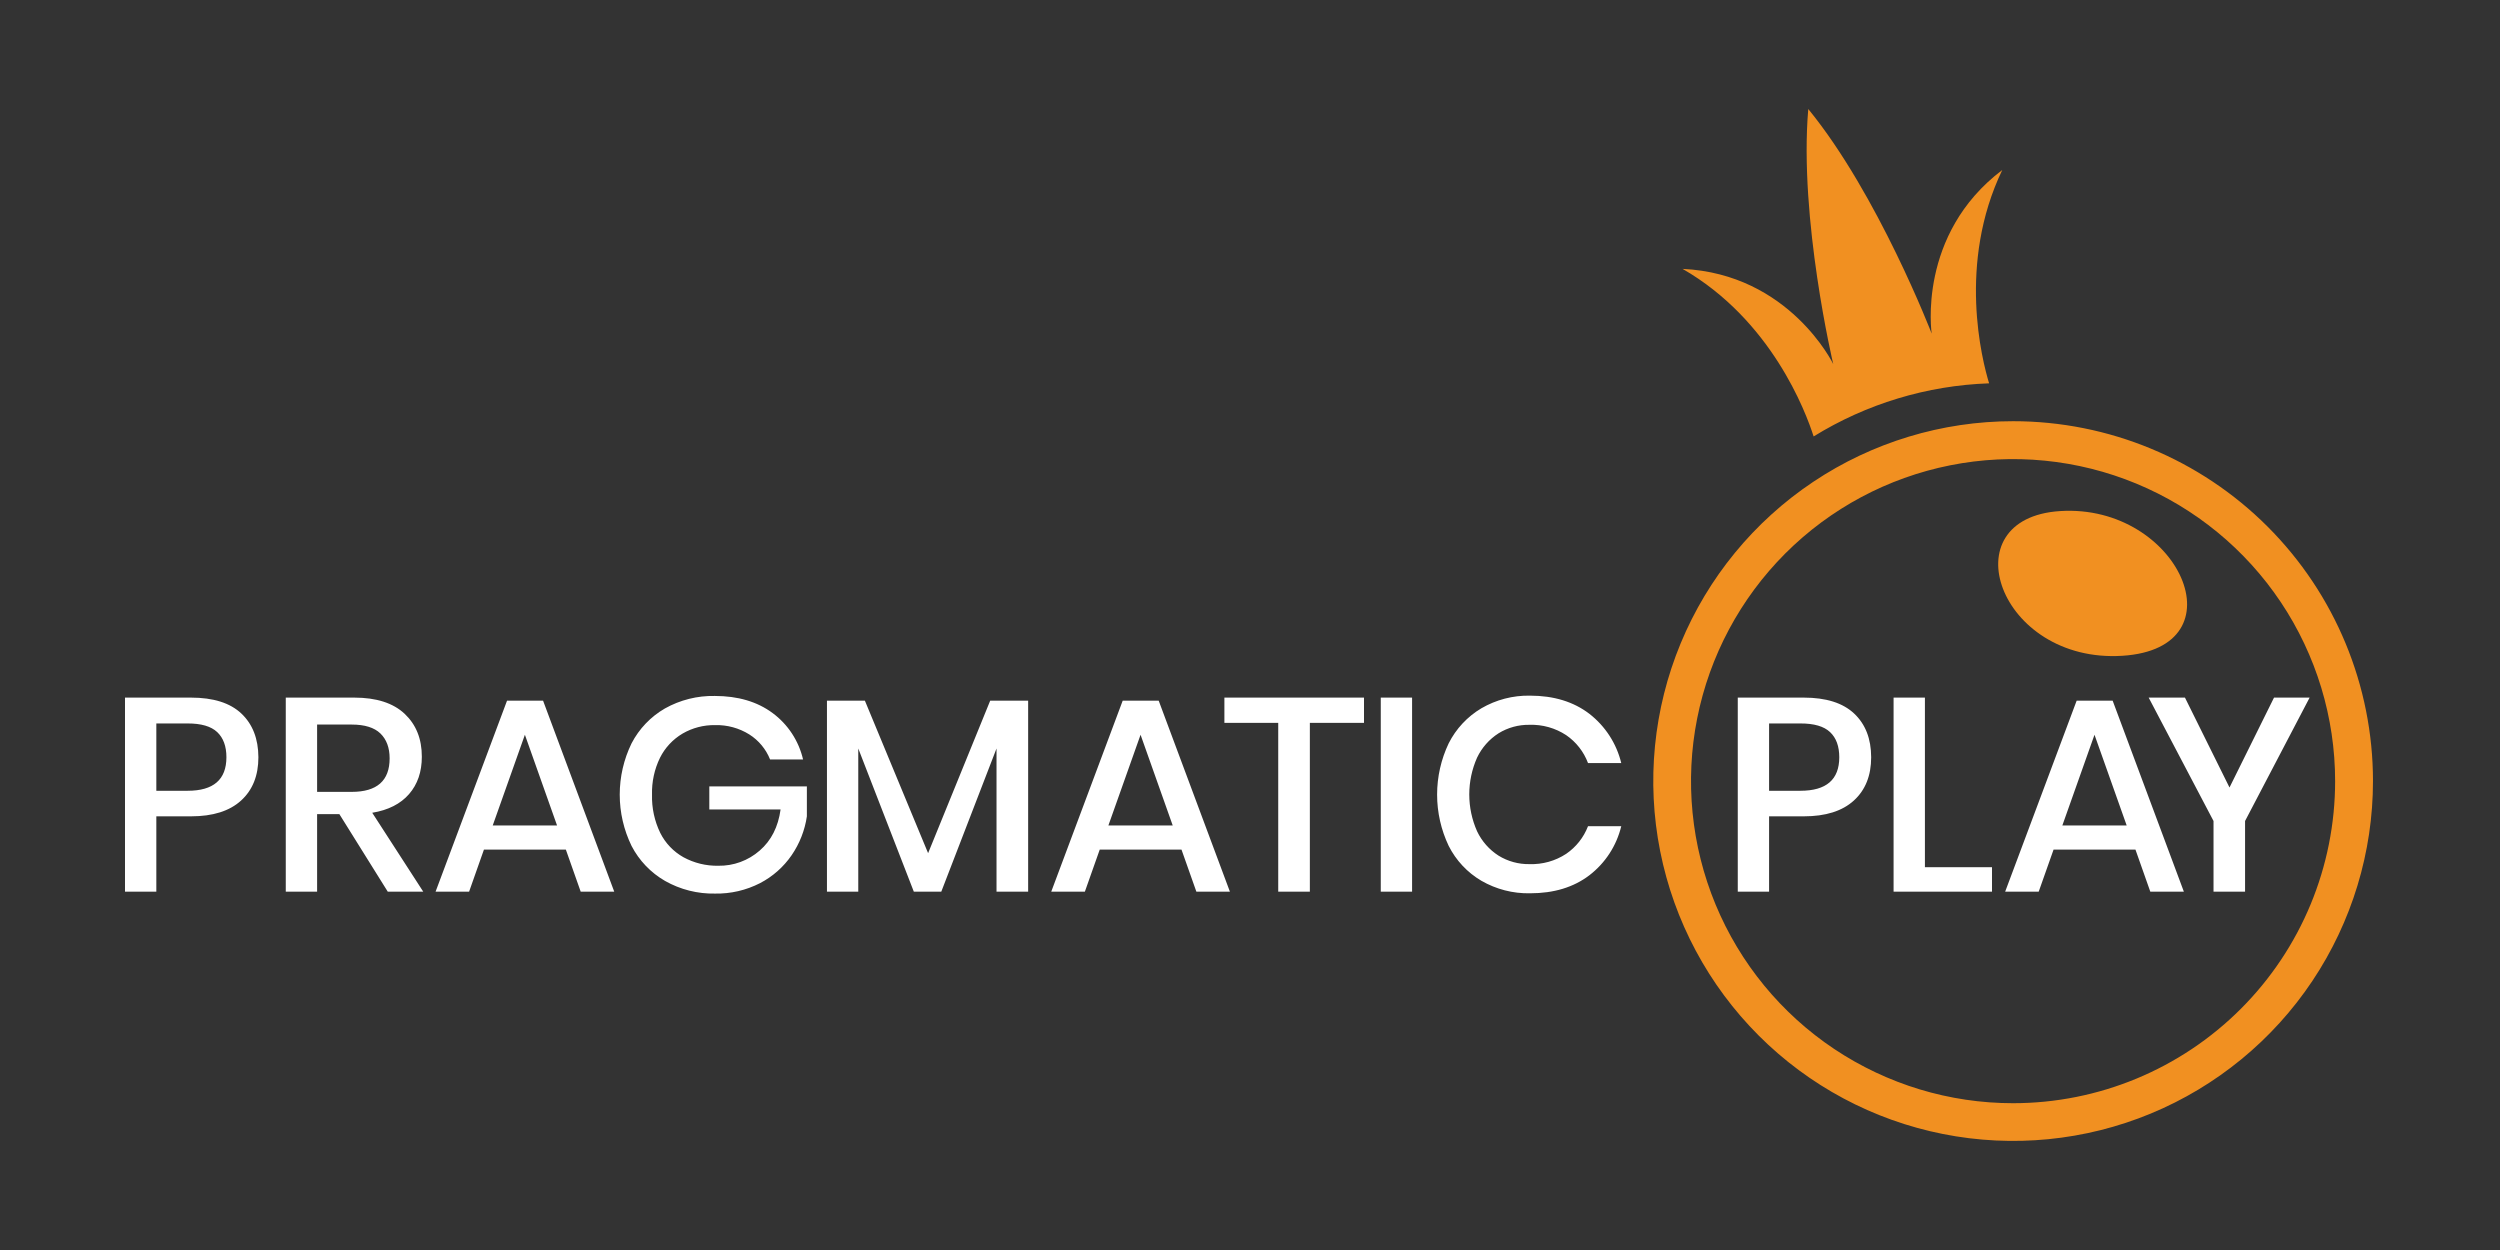
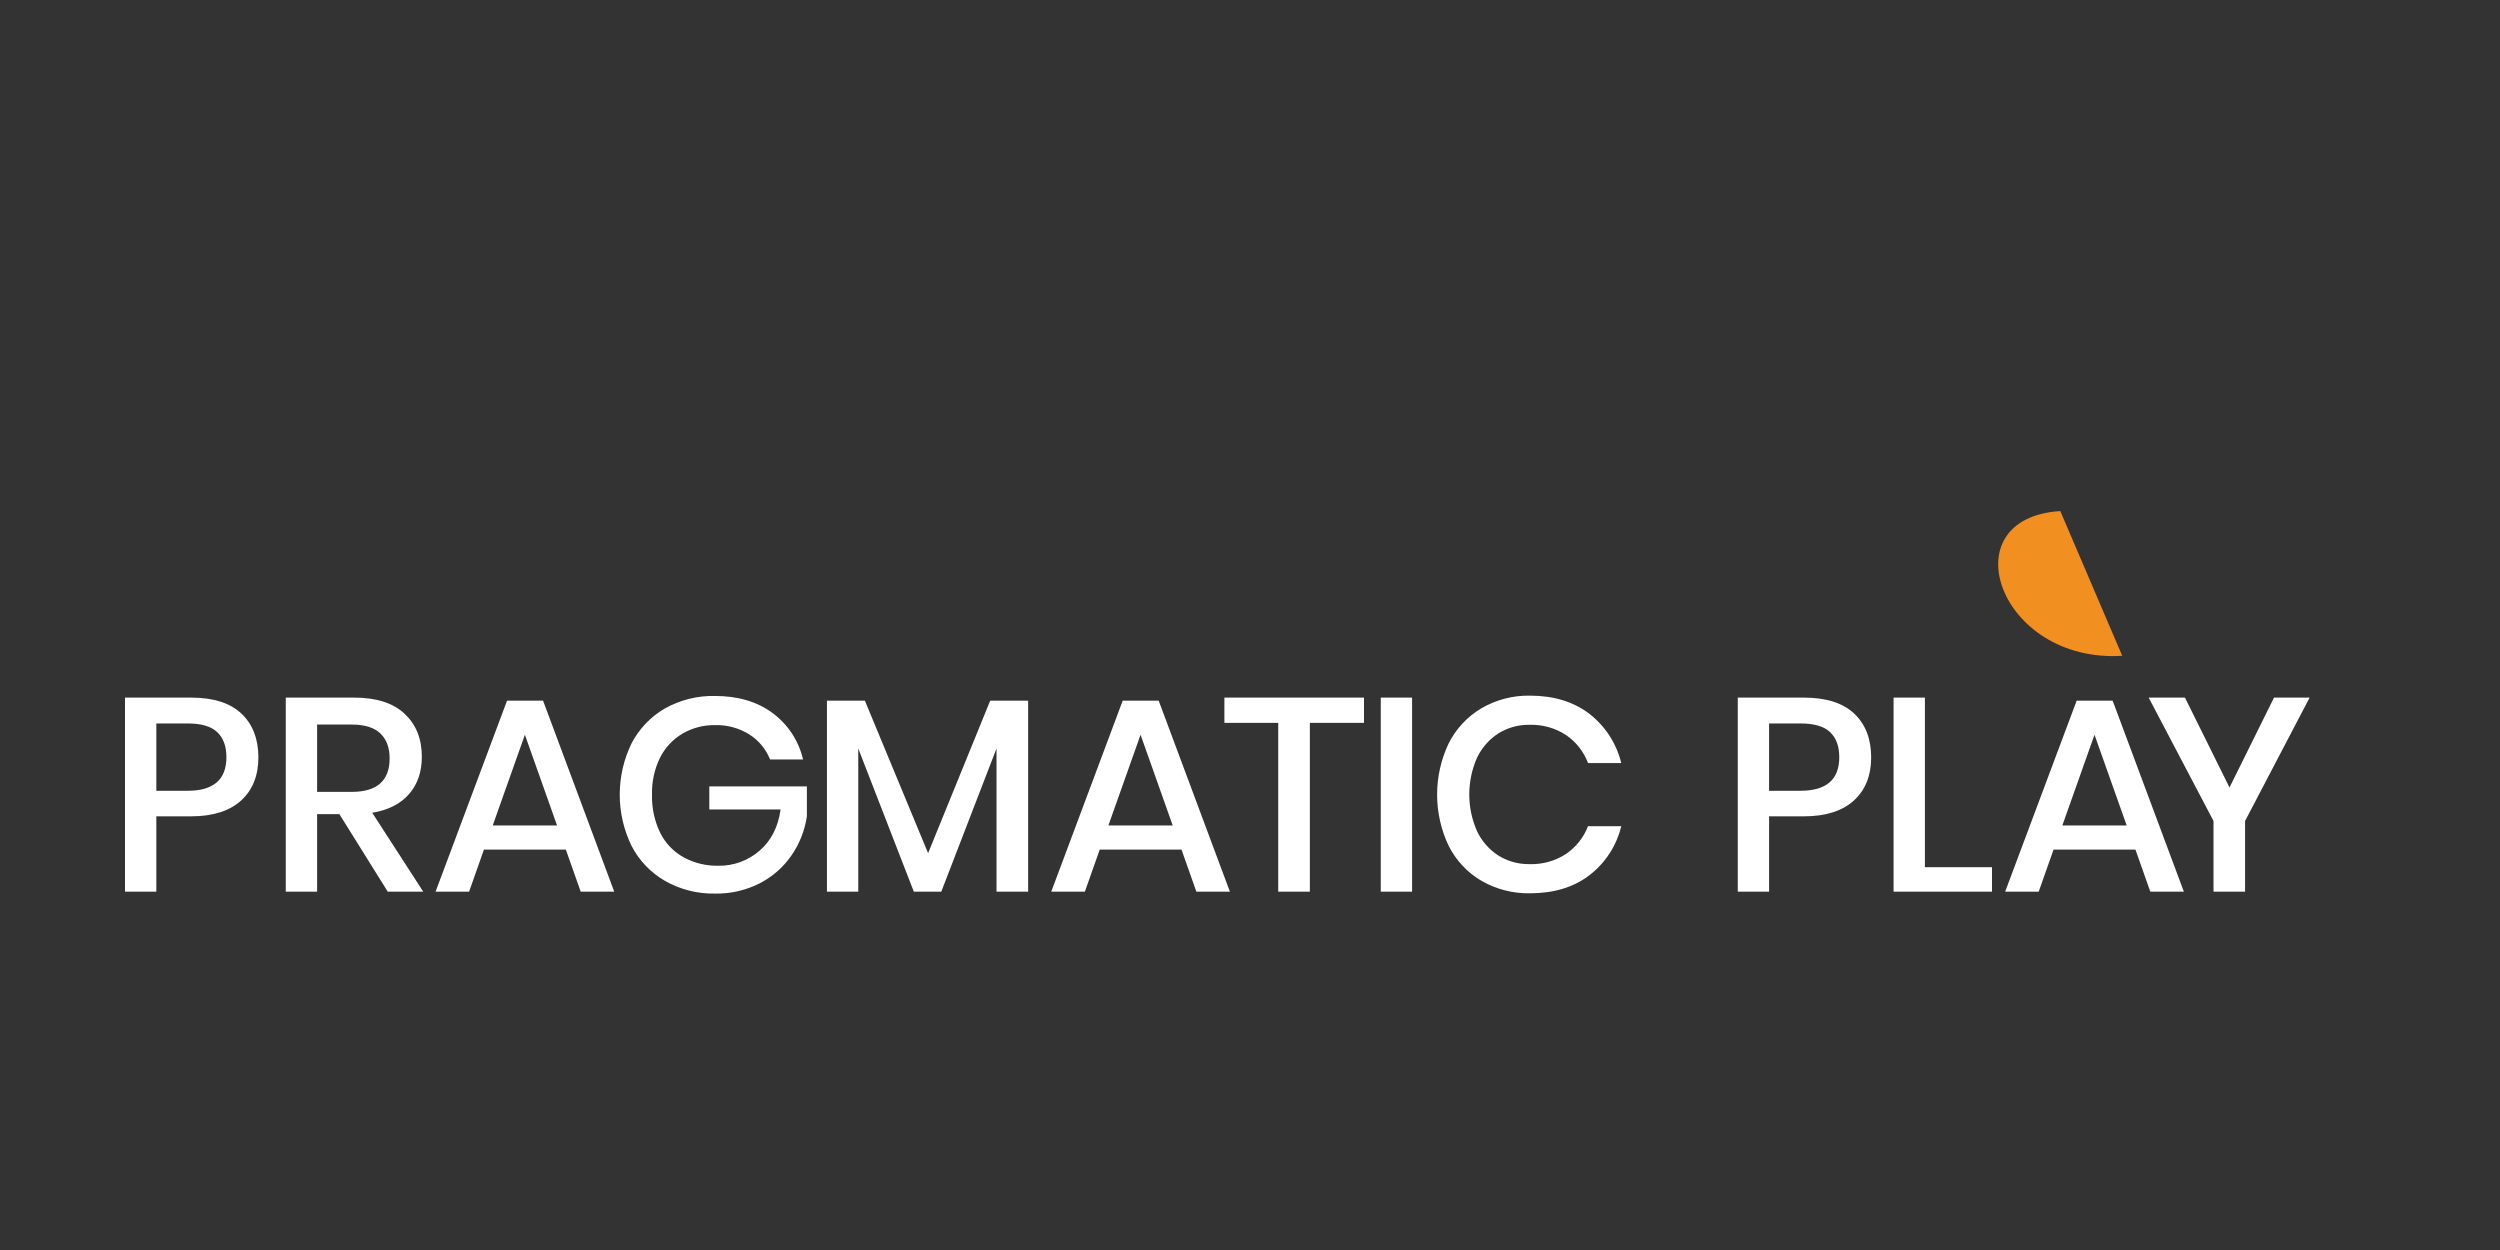
<svg xmlns="http://www.w3.org/2000/svg" width="120" height="60" viewBox="0 0 120 60" fill="none">
  <rect x="0" y="0" width="120" height="60" fill="#333333" stroke="none" />
  <g clip-path="url(#clip0_2456_30022)">
-     <path d="M98.894 24.531C93.532 24.864 95.939 31.847 101.867 31.478C107.665 31.118 104.606 24.176 98.894 24.531Z" fill="#F19021" />
-     <path d="M96.63 20.218C93.214 20.218 89.874 21.231 87.034 23.129C84.193 25.027 81.979 27.725 80.672 30.881C79.365 34.038 79.022 37.511 79.689 40.861C80.355 44.212 82.001 47.289 84.416 49.705C86.832 52.121 89.91 53.766 93.26 54.432C96.611 55.099 100.084 54.757 103.24 53.45C106.396 52.142 109.094 49.928 110.992 47.088C112.89 44.247 113.903 40.908 113.903 37.491C113.903 32.91 112.083 28.517 108.844 25.277C105.605 22.038 101.211 20.218 96.63 20.218ZM96.63 52.954C93.573 52.955 90.584 52.048 88.041 50.35C85.498 48.652 83.517 46.238 82.346 43.413C81.176 40.588 80.869 37.48 81.465 34.481C82.062 31.482 83.534 28.728 85.695 26.565C87.857 24.403 90.612 22.931 93.611 22.334C96.609 21.737 99.718 22.043 102.543 23.213C105.367 24.383 107.782 26.364 109.481 28.907C111.179 31.449 112.086 34.438 112.086 37.495C112.086 41.595 110.458 45.526 107.559 48.425C104.661 51.324 100.73 52.953 96.63 52.954ZM96.109 8.16C92.008 11.259 92.721 16.013 92.721 16.013C92.721 16.013 90.144 9.323 86.797 5.233C86.345 10.498 87.995 17.474 87.995 17.474C87.995 17.474 85.899 13.149 80.763 12.906C85.023 15.355 86.676 19.765 87.054 20.949C89.592 19.382 92.495 18.503 95.477 18.4C95.141 17.298 93.947 12.656 96.109 8.16Z" fill="#F19021" />
+     <path d="M98.894 24.531C93.532 24.864 95.939 31.847 101.867 31.478Z" fill="#F19021" />
    <path d="M7.504 39.184V42.799H6V33.485H9.166C10.24 33.485 11.047 33.74 11.587 34.251C12.127 34.761 12.399 35.461 12.403 36.348C12.403 37.229 12.126 37.921 11.572 38.426C11.018 38.931 10.218 39.184 9.172 39.184H7.504ZM10.868 36.348C10.868 35.821 10.72 35.418 10.426 35.141C10.131 34.863 9.659 34.725 9.008 34.726H7.504V37.957H9.008C10.247 37.957 10.867 37.421 10.868 36.348ZM18.612 42.799L16.29 39.079H15.221V42.799H13.717V33.485H17.003C18.067 33.485 18.873 33.745 19.424 34.263C19.974 34.782 20.249 35.468 20.248 36.322C20.248 37.048 20.044 37.646 19.635 38.116C19.226 38.587 18.636 38.886 17.867 39.013L20.315 42.799H18.612ZM15.221 38.01H16.881C18.096 38.01 18.703 37.474 18.702 36.401C18.702 35.892 18.554 35.494 18.26 35.207C17.965 34.922 17.506 34.779 16.881 34.779H15.221V38.01ZM27.161 40.781H23.229L22.517 42.799H20.908L24.338 33.631H26.067L29.483 42.799H27.873L27.161 40.781ZM26.738 39.621L25.195 35.268L23.651 39.621H26.738ZM37.082 34.224C37.82 34.769 38.34 35.56 38.547 36.454H36.964C36.766 35.959 36.417 35.538 35.967 35.253C35.475 34.946 34.904 34.79 34.325 34.805C33.776 34.796 33.235 34.937 32.761 35.213C32.297 35.488 31.921 35.89 31.68 36.373C31.411 36.924 31.28 37.533 31.297 38.146C31.28 38.781 31.416 39.41 31.693 39.981C31.939 40.473 32.327 40.879 32.807 41.148C33.319 41.426 33.894 41.567 34.476 41.556C35.207 41.569 35.916 41.309 36.466 40.827C37.019 40.348 37.353 39.691 37.468 38.855H34.047V37.746H38.73V39.184C38.632 39.854 38.381 40.493 37.998 41.051C37.61 41.615 37.09 42.075 36.482 42.391C35.815 42.733 35.074 42.905 34.325 42.892C33.484 42.909 32.655 42.699 31.923 42.285C31.237 41.89 30.678 41.306 30.314 40.603C29.941 39.836 29.747 38.995 29.747 38.142C29.747 37.29 29.941 36.448 30.314 35.682C30.677 34.982 31.233 34.4 31.916 34.006C32.647 33.596 33.474 33.389 34.311 33.406C35.42 33.406 36.344 33.679 37.082 34.224ZM49.351 33.631V42.799H47.833V35.927L45.182 42.799H43.863L41.197 35.927V42.799H39.694V33.631H41.514L44.549 40.952L47.53 33.631H49.351ZM56.712 40.781H52.787L52.074 42.799H50.46L53.89 33.631H55.617L59.035 42.799H57.425L56.712 40.781ZM56.29 39.621L54.747 35.268L53.203 39.621H56.29ZM65.472 33.485V34.699H62.873V42.799H61.355V34.699H58.771V33.485H65.472ZM67.78 33.485V42.799H66.277V33.485H67.78ZM76.29 34.263C77.053 34.855 77.593 35.688 77.82 36.626H76.224C76.02 36.082 75.654 35.614 75.175 35.286C74.653 34.944 74.038 34.771 73.414 34.791C72.89 34.783 72.375 34.924 71.93 35.199C71.484 35.484 71.128 35.888 70.9 36.366C70.653 36.922 70.525 37.525 70.525 38.134C70.525 38.743 70.653 39.346 70.9 39.902C71.127 40.38 71.484 40.785 71.93 41.071C72.375 41.345 72.89 41.487 73.414 41.478C74.038 41.499 74.653 41.327 75.175 40.985C75.651 40.66 76.017 40.197 76.224 39.659H77.82C77.594 40.595 77.054 41.426 76.29 42.013C75.534 42.59 74.584 42.878 73.441 42.878C72.622 42.894 71.815 42.686 71.106 42.277C70.432 41.881 69.887 41.299 69.536 40.601C69.171 39.833 68.981 38.992 68.981 38.141C68.981 37.29 69.171 36.449 69.536 35.681C69.888 34.982 70.433 34.398 71.106 33.998C71.814 33.586 72.622 33.376 73.441 33.391C74.583 33.392 75.533 33.683 76.29 34.263ZM84.916 39.184V42.799H83.413V33.485H86.579C87.651 33.485 88.458 33.74 89 34.251C89.542 34.761 89.814 35.461 89.816 36.348C89.816 37.229 89.539 37.921 88.985 38.426C88.431 38.931 87.631 39.184 86.585 39.184H84.916ZM88.285 36.348C88.285 35.821 88.138 35.418 87.843 35.141C87.548 34.863 87.075 34.725 86.424 34.726H84.916V37.957H86.42C87.663 37.957 88.285 37.421 88.285 36.348ZM92.396 41.625H95.616V42.799H90.892V33.485H92.396V41.625ZM102.502 40.781H98.571L97.858 42.799H96.248L99.68 33.631H101.407L104.825 42.799H103.214L102.502 40.781ZM102.08 39.621L100.536 35.268L98.993 39.621H102.08ZM110.862 33.485L107.763 39.408V42.799H106.249V39.408L103.136 33.485H104.878L107.016 37.8L109.153 33.485H110.862Z" fill="white" />
  </g>
  <defs>
    <clipPath id="clip0_2456_30022">
      <rect width="108" height="49.534" fill="white" transform="translate(6 5.233)" />
    </clipPath>
  </defs>
</svg>